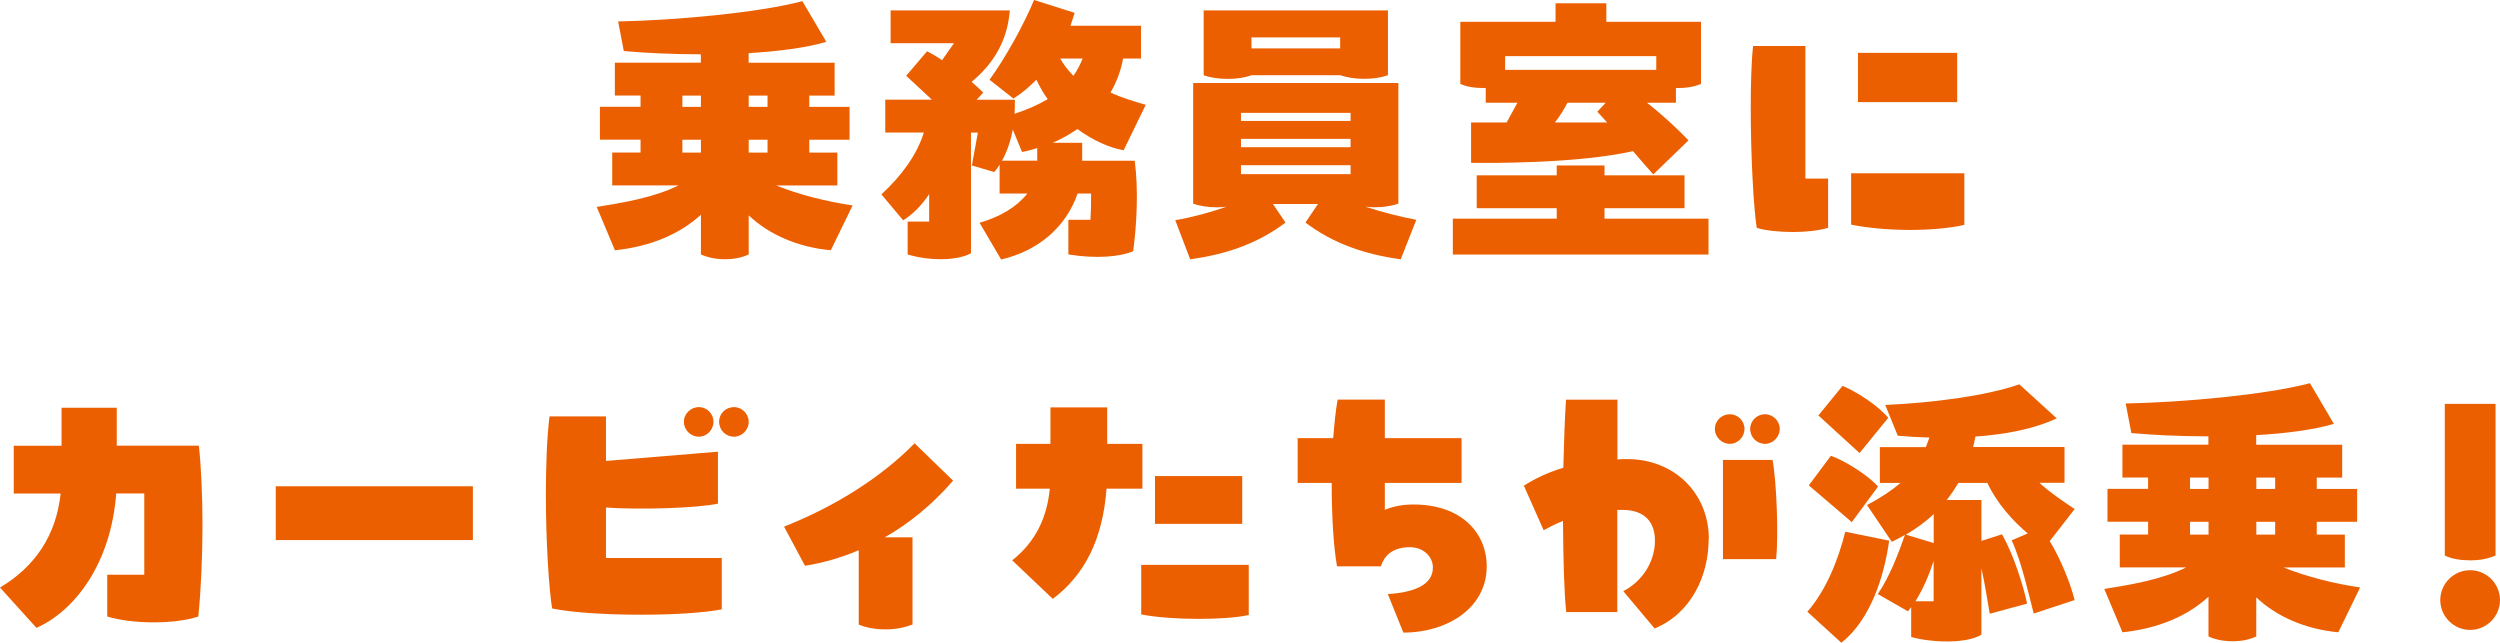
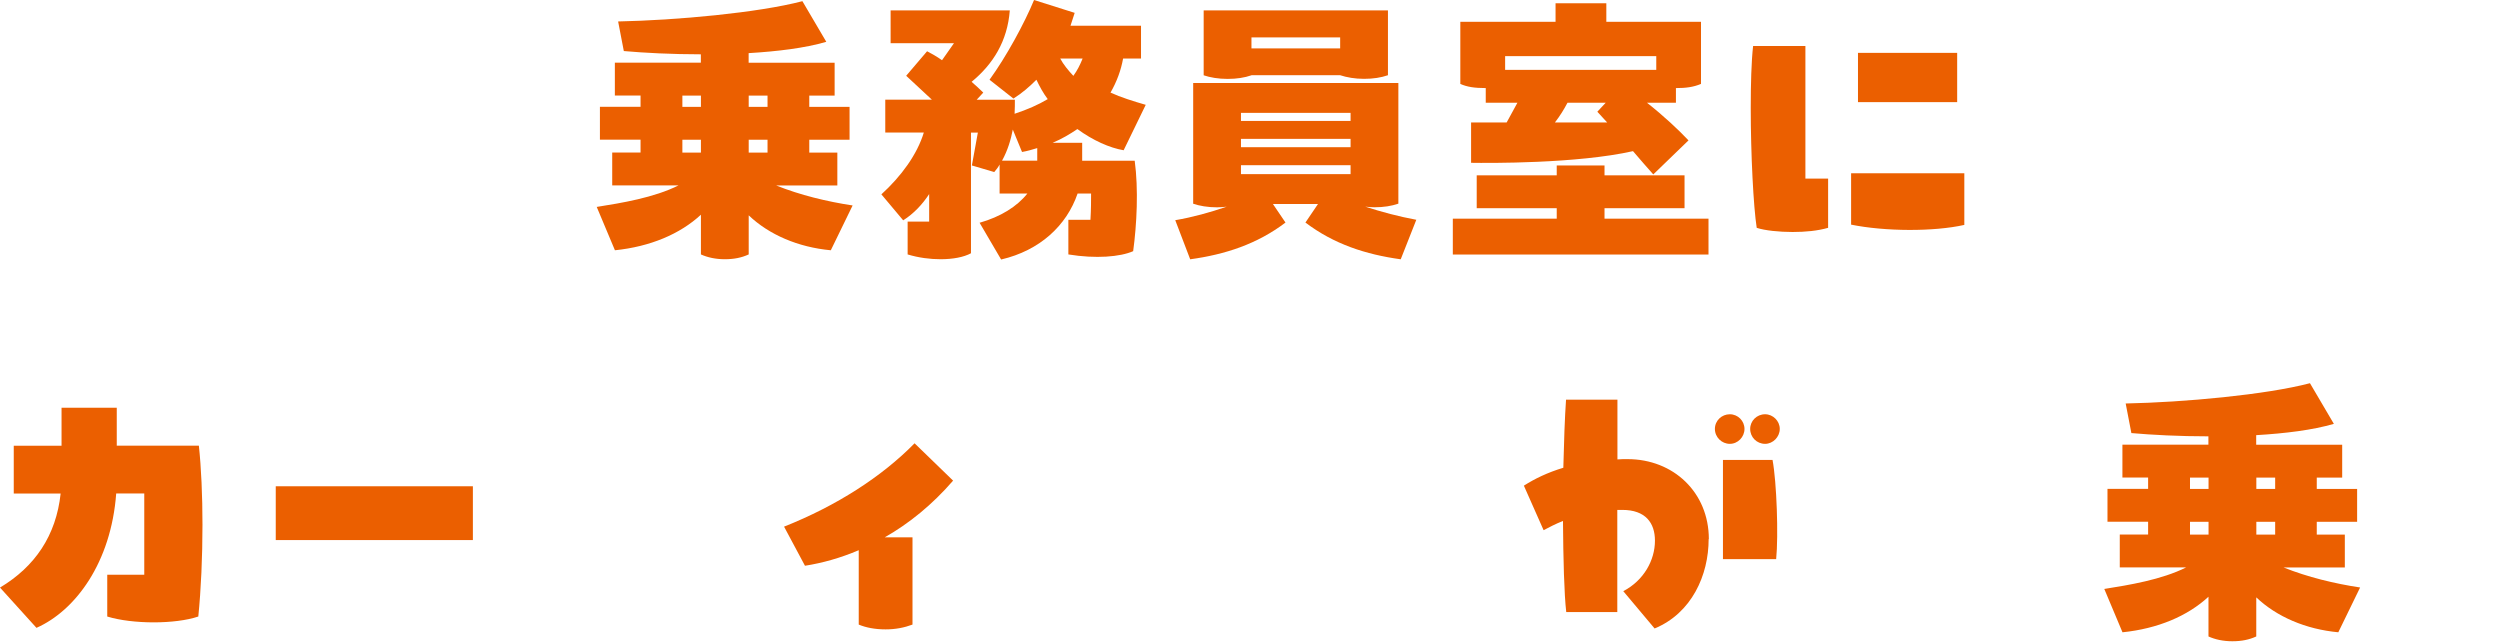
<svg xmlns="http://www.w3.org/2000/svg" id="_レイヤー_2" data-name=" レイヤー 2" viewBox="0 0 359.92 92.54">
  <defs>
    <style>
      .cls-1 {
        fill: #eb5f00;
      }
    </style>
  </defs>
  <g id="text">
    <g>
      <path class="cls-1" d="M119.61,36.03c-4.69-.43-8.9-2.24-11.82-5.03v5.63c-1.03.47-2.11.69-3.44.69s-2.49-.26-3.44-.69v-5.72c-3.01,2.79-7.31,4.6-12.38,5.12l-2.62-6.24c3.53-.56,8.26-1.33,11.78-3.1h-9.55v-4.73h4.08v-1.85h-5.85v-4.73h5.85v-1.63h-3.7v-4.73h12.38v-1.2c-4.21,0-8.17-.21-11.09-.47l-.82-4.26c8.38-.17,20.17-1.25,26.53-2.92l3.44,5.85c-3.05.9-7.01,1.38-11.18,1.63v1.38h12.38v4.73h-3.65v1.63h5.8v4.73h-5.8v1.85h4.04v4.73h-8.81c3.44,1.38,7.31,2.32,11.01,2.88l-3.14,6.45ZM98.24,15.39h2.67v-1.63h-2.67v1.63ZM98.24,21.97h2.67v-1.85h-2.67v1.85ZM107.79,13.76v1.63h2.71v-1.63h-2.71ZM110.5,20.12h-2.71v1.85h2.71v-1.85Z" />
      <path class="cls-1" d="M163.36,23.13c.56,4.13.3,9.2-.22,13.03-1.85.82-5.37,1.12-9.33.47v-4.99h3.18c.09-1.5.09-2.79.09-3.78h-1.94c-1.59,4.64-5.46,8.21-11.01,9.5l-3.1-5.29c3.01-.86,5.38-2.32,6.88-4.21h-4v-4.17c-.21.39-.47.73-.77,1.08l-3.22-.95.86-4.73h-.99v17.37c-1.03.56-2.58.86-4.39.86-1.5,0-3.14-.21-4.73-.69v-4.73h3.1v-3.96c-.95,1.46-2.24,2.84-3.74,3.78l-3.14-3.74c2.88-2.62,5.16-5.76,6.11-8.9h-5.55v-4.73h6.71l-3.7-3.44,3.01-3.53c.65.34,1.42.77,2.15,1.29l1.72-2.45h-9.12V1.5h17.16c-.34,4.43-2.41,7.74-5.5,10.28.6.52,1.2,1.08,1.68,1.55l-.95,1.03h5.5c0,.56,0,1.25-.04,2.02,1.81-.6,3.4-1.29,4.77-2.11-.65-.86-1.16-1.81-1.63-2.79-.99.99-2.06,1.93-3.31,2.71l-3.44-2.71c2.41-3.31,5.03-8.13,6.41-11.48l5.85,1.85-.6,1.85h10.15v4.73h-2.58c-.3,1.68-.9,3.31-1.81,4.9,1.5.69,3.31,1.25,5.07,1.76l-3.18,6.54c-2.02-.34-4.43-1.42-6.66-3.05-1.08.73-2.24,1.42-3.57,1.98h4.26v2.58h7.57,0ZM145.81,18.66c-.26,1.38-.73,3.01-1.55,4.47h5.07v-1.81c-.69.21-1.42.43-2.19.56l-1.33-3.23h0ZM155.87,8.43h-3.23c.43.82,1.16,1.72,1.89,2.49.56-.77.99-1.63,1.33-2.49h0Z" />
      <path class="cls-1" d="M203.9,31.65l-2.24,5.68c-5.03-.69-9.63-2.19-13.72-5.29l1.81-2.67h-6.49l1.81,2.67c-4.08,3.1-8.69,4.6-13.72,5.29l-2.15-5.63c2.54-.43,4.99-1.12,7.4-1.94-.43.04-.9.09-1.38.09-1.33,0-2.54-.21-3.44-.52V11.95h29.54v17.37c-.99.34-2.11.52-3.44.52-.47,0-.9-.04-1.33-.09,2.37.77,4.82,1.42,7.35,1.89h0ZM180.17,10.84c-.99.34-2.11.52-3.44.52s-2.54-.21-3.44-.52V1.5h26.53v9.33c-.99.34-2.11.52-3.44.52s-2.49-.21-3.44-.52h-12.77,0ZM194.44,17.41v-1.16h-15.78v1.16h15.78ZM194.44,19.99h-15.78v1.2h15.78v-1.2ZM194.44,23.78h-15.78v1.29h15.78s0-1.29,0-1.29ZM192.94,6.97v-1.59h-12.77v1.59h12.77Z" />
      <path class="cls-1" d="M245.97,31.48v5.16h-36.81v-5.16h14.96v-1.51h-11.52v-4.73h11.52v-1.42h6.88v1.42h11.52v4.73h-11.52v1.51h14.97ZM223.95,3.14V.47h7.31v2.67h13.63v8.94c-1.12.47-2.19.6-3.61.6v2.11h-4.17c2.36,1.85,4.56,3.91,5.98,5.42l-5.07,4.9c-.73-.82-1.98-2.24-2.92-3.35-8.04,1.81-20.81,1.72-23.31,1.68v-5.81h5.12l1.55-2.84h-4.56v-2.11c-1.63,0-2.71-.17-3.66-.6V3.14h13.72,0ZM216.69,8.08v1.98h21.76v-1.98h-21.76ZM229.97,16.08l1.2-1.29h-5.5c-.52.99-1.08,1.89-1.81,2.84h7.52l-1.42-1.55h0Z" />
      <path class="cls-1" d="M259.92,6.62v19.09h3.27v7.09c-1.51.43-3.23.6-5.12.6s-4-.21-5.16-.6c-.47-3.01-.86-10.58-.86-17.24,0-3.48.09-6.71.34-8.94h7.53ZM266.5,24.94h16.3v7.44c-4.39.99-11.44.95-16.3-.04v-7.4ZM267.49,7.61h14.28v7.09h-14.28v-7.09Z" />
      <path class="cls-1" d="M8.86,58.7h7.95v5.46h11.82c.34,3.14.52,7.22.52,11.4,0,4.6-.21,9.33-.6,13.2-3.31,1.12-9.46,1.12-13.11,0v-6.02h5.33v-11.7h-4.04c-.73,9.93-5.85,16.86-11.48,19.35l-5.25-5.8c5.03-3.01,8.08-7.48,8.73-13.54H1.98v-6.88h6.88v-5.46h0Z" />
      <path class="cls-1" d="M39.7,70.01h28.38v7.74h-28.38s0-7.74,0-7.74Z" />
-       <path class="cls-1" d="M87.23,80.33h16.68v7.4c-2.71.52-7.18.77-11.65.77-4.94,0-9.93-.3-12.77-.9-.47-2.88-.9-9.63-.9-16.38,0-4,.13-8.04.52-11.27h8.13v6.41l16.12-1.33v7.48c-3.1.65-11.14.9-16.12.56v7.27h0ZM98.46,60.72c0-1.16.99-2.11,2.15-2.11s2.11.95,2.11,2.11-.95,2.15-2.11,2.15-2.15-.95-2.15-2.15ZM107.79,60.72c0,1.2-.99,2.15-2.11,2.15-1.2,0-2.15-.95-2.15-2.15s.95-2.11,2.15-2.11c1.12,0,2.11.95,2.11,2.11Z" />
      <path class="cls-1" d="M137.22,69.19c-3.01,3.48-6.36,6.19-9.85,8.17h4v12.56c-1.16.43-2.41.69-3.87.69-1.55,0-2.84-.26-3.87-.69v-10.71c-2.62,1.12-5.25,1.85-7.74,2.24l-3.01-5.63c7.57-3.01,14.06-7.18,18.79-12l5.55,5.38h0Z" />
-       <path class="cls-1" d="M151.23,63.9v-5.25h8.17v5.25h5.07v6.45h-5.16c-.56,7.35-3.18,12.43-7.74,15.87l-5.85-5.55c3.4-2.67,5.03-6.23,5.42-10.32h-4.86v-6.45h4.95ZM164.3,81.32h15.48v7.22c-1.76.39-4.43.56-7.22.56-2.97,0-6.02-.21-8.26-.64v-7.14ZM166.28,68.54h12.56v6.88h-12.56v-6.88Z" />
-       <path class="cls-1" d="M214.04,81.53c0,6.15-5.89,9.55-12,9.55l-2.24-5.55c4.08-.26,6.49-1.46,6.49-3.83,0-1.59-1.38-2.92-3.31-2.92-2.19,0-3.61.95-4.17,2.75h-6.32c-.52-2.88-.77-7.4-.77-12h-4.9v-6.45h5.12c.17-2.06.34-3.96.64-5.55h6.79v5.55h11.05v6.45h-11.05v3.87c1.25-.52,2.62-.77,4.13-.77,6.88,0,10.54,4.08,10.54,8.9h0Z" />
      <path class="cls-1" d="M245.99,77.62c0,5.2-2.45,10.66-7.78,12.86l-4.51-5.37c2.97-1.55,4.56-4.47,4.56-7.27,0-2.58-1.38-4.43-4.69-4.43h-.73v14.71h-7.35c-.3-2.58-.43-7.65-.47-13.12-1.08.43-1.98.9-2.79,1.33l-2.84-6.41c1.55-.99,3.4-1.89,5.68-2.58.09-3.74.21-7.22.39-9.8h7.4v8.6c.47-.04.95-.04,1.46-.04,6.58,0,11.7,4.77,11.7,11.52h-.03ZM249.04,63.9c-1.16,0-2.15-.95-2.15-2.15s.99-2.11,2.15-2.11,2.11.95,2.11,2.11-.95,2.15-2.11,2.15ZM248.05,80.5v-14.28h7.14c.6,3.22.86,10.88.52,14.28h-7.66ZM251.97,61.75c0-1.16.95-2.11,2.15-2.11,1.12,0,2.11.95,2.11,2.11s-.99,2.15-2.11,2.15c-1.2,0-2.15-.95-2.15-2.15h0Z" />
-       <path class="cls-1" d="M271.98,77.83c-.73,5.25-2.71,11.4-6.88,14.71l-4.9-4.47c2.62-2.97,4.43-7.35,5.46-11.52l6.32,1.29h0ZM266.6,75.17l-6.19-5.29,3.18-4.26c1.98.69,5.29,2.75,6.79,4.43l-3.78,5.12ZM267.72,65.23l-5.93-5.42,3.48-4.26c2.06.86,5.12,2.84,6.58,4.6l-4.13,5.07h0ZM295.11,77.92c1.55,2.54,2.97,6.06,3.57,8.47l-5.89,1.94c-.69-2.62-1.76-7.53-3.18-10.54l2.32-.99c-2.06-1.72-4.43-4.3-5.81-7.27h-4.17c-.52.86-1.07,1.68-1.68,2.45h4.99v5.89l2.97-.95c1.63,2.88,3.05,7.31,3.61,9.98l-5.38,1.46c-.34-1.94-.69-4.3-1.2-6.54v9.55c-2.06,1.29-6.97,1.2-10.11.34v-4.3l-.47.6-4.34-2.49c1.68-2.41,3.01-5.93,3.91-8.51-.6.34-1.25.69-1.89.99l-3.57-5.29c2.02-1.08,3.57-2.11,4.82-3.18h-2.97v-5.16h6.62l.52-1.38c-1.59-.04-3.1-.13-4.56-.26l-1.81-4.43c6.75-.3,14.49-1.29,19.31-2.97l5.38,4.9c-3.31,1.55-7.44,2.32-11.7,2.62-.09.52-.21,1.03-.34,1.5h13.16v5.16h-3.61c1.59,1.46,3.44,2.67,5.07,3.78l-3.57,4.6v.03ZM278.39,78.18v-4.17c-1.16,1.12-2.49,2.06-4,2.97l4,1.2ZM275.76,86.56h2.62v-5.81c-.6,1.89-1.46,3.96-2.62,5.81Z" />
      <path class="cls-1" d="M336.66,91.03c-4.69-.43-8.9-2.24-11.83-5.03v5.63c-1.03.47-2.11.69-3.44.69s-2.49-.26-3.44-.69v-5.72c-3.01,2.79-7.31,4.6-12.38,5.12l-2.62-6.24c3.53-.56,8.26-1.33,11.78-3.1h-9.55v-4.73h4.08v-1.85h-5.85v-4.73h5.85v-1.63h-3.7v-4.73h12.38v-1.2c-4.21,0-8.17-.21-11.09-.47l-.82-4.26c8.39-.17,20.17-1.25,26.53-2.92l3.44,5.85c-3.05.9-7.01,1.38-11.18,1.63v1.38h12.38v4.73h-3.66v1.63h5.81v4.73h-5.81v1.85h4.04v4.73h-8.81c3.44,1.38,7.31,2.32,11.01,2.88l-3.14,6.45h.02ZM315.29,70.39h2.67v-1.63h-2.67v1.63ZM315.29,76.97h2.67v-1.85h-2.67v1.85ZM324.84,68.76v1.63h2.71v-1.63h-2.71ZM327.55,75.12h-2.71v1.85h2.71v-1.85Z" />
-       <path class="cls-1" d="M351.32,86.39c0-2.36,1.94-4.3,4.3-4.3s4.3,1.94,4.3,4.3-1.94,4.3-4.3,4.3-4.3-1.94-4.3-4.3ZM351.97,79.98v-21.84h7.31v21.84c-1.12.47-2.24.69-3.65.69s-2.67-.21-3.66-.69Z" />
    </g>
  </g>
</svg>